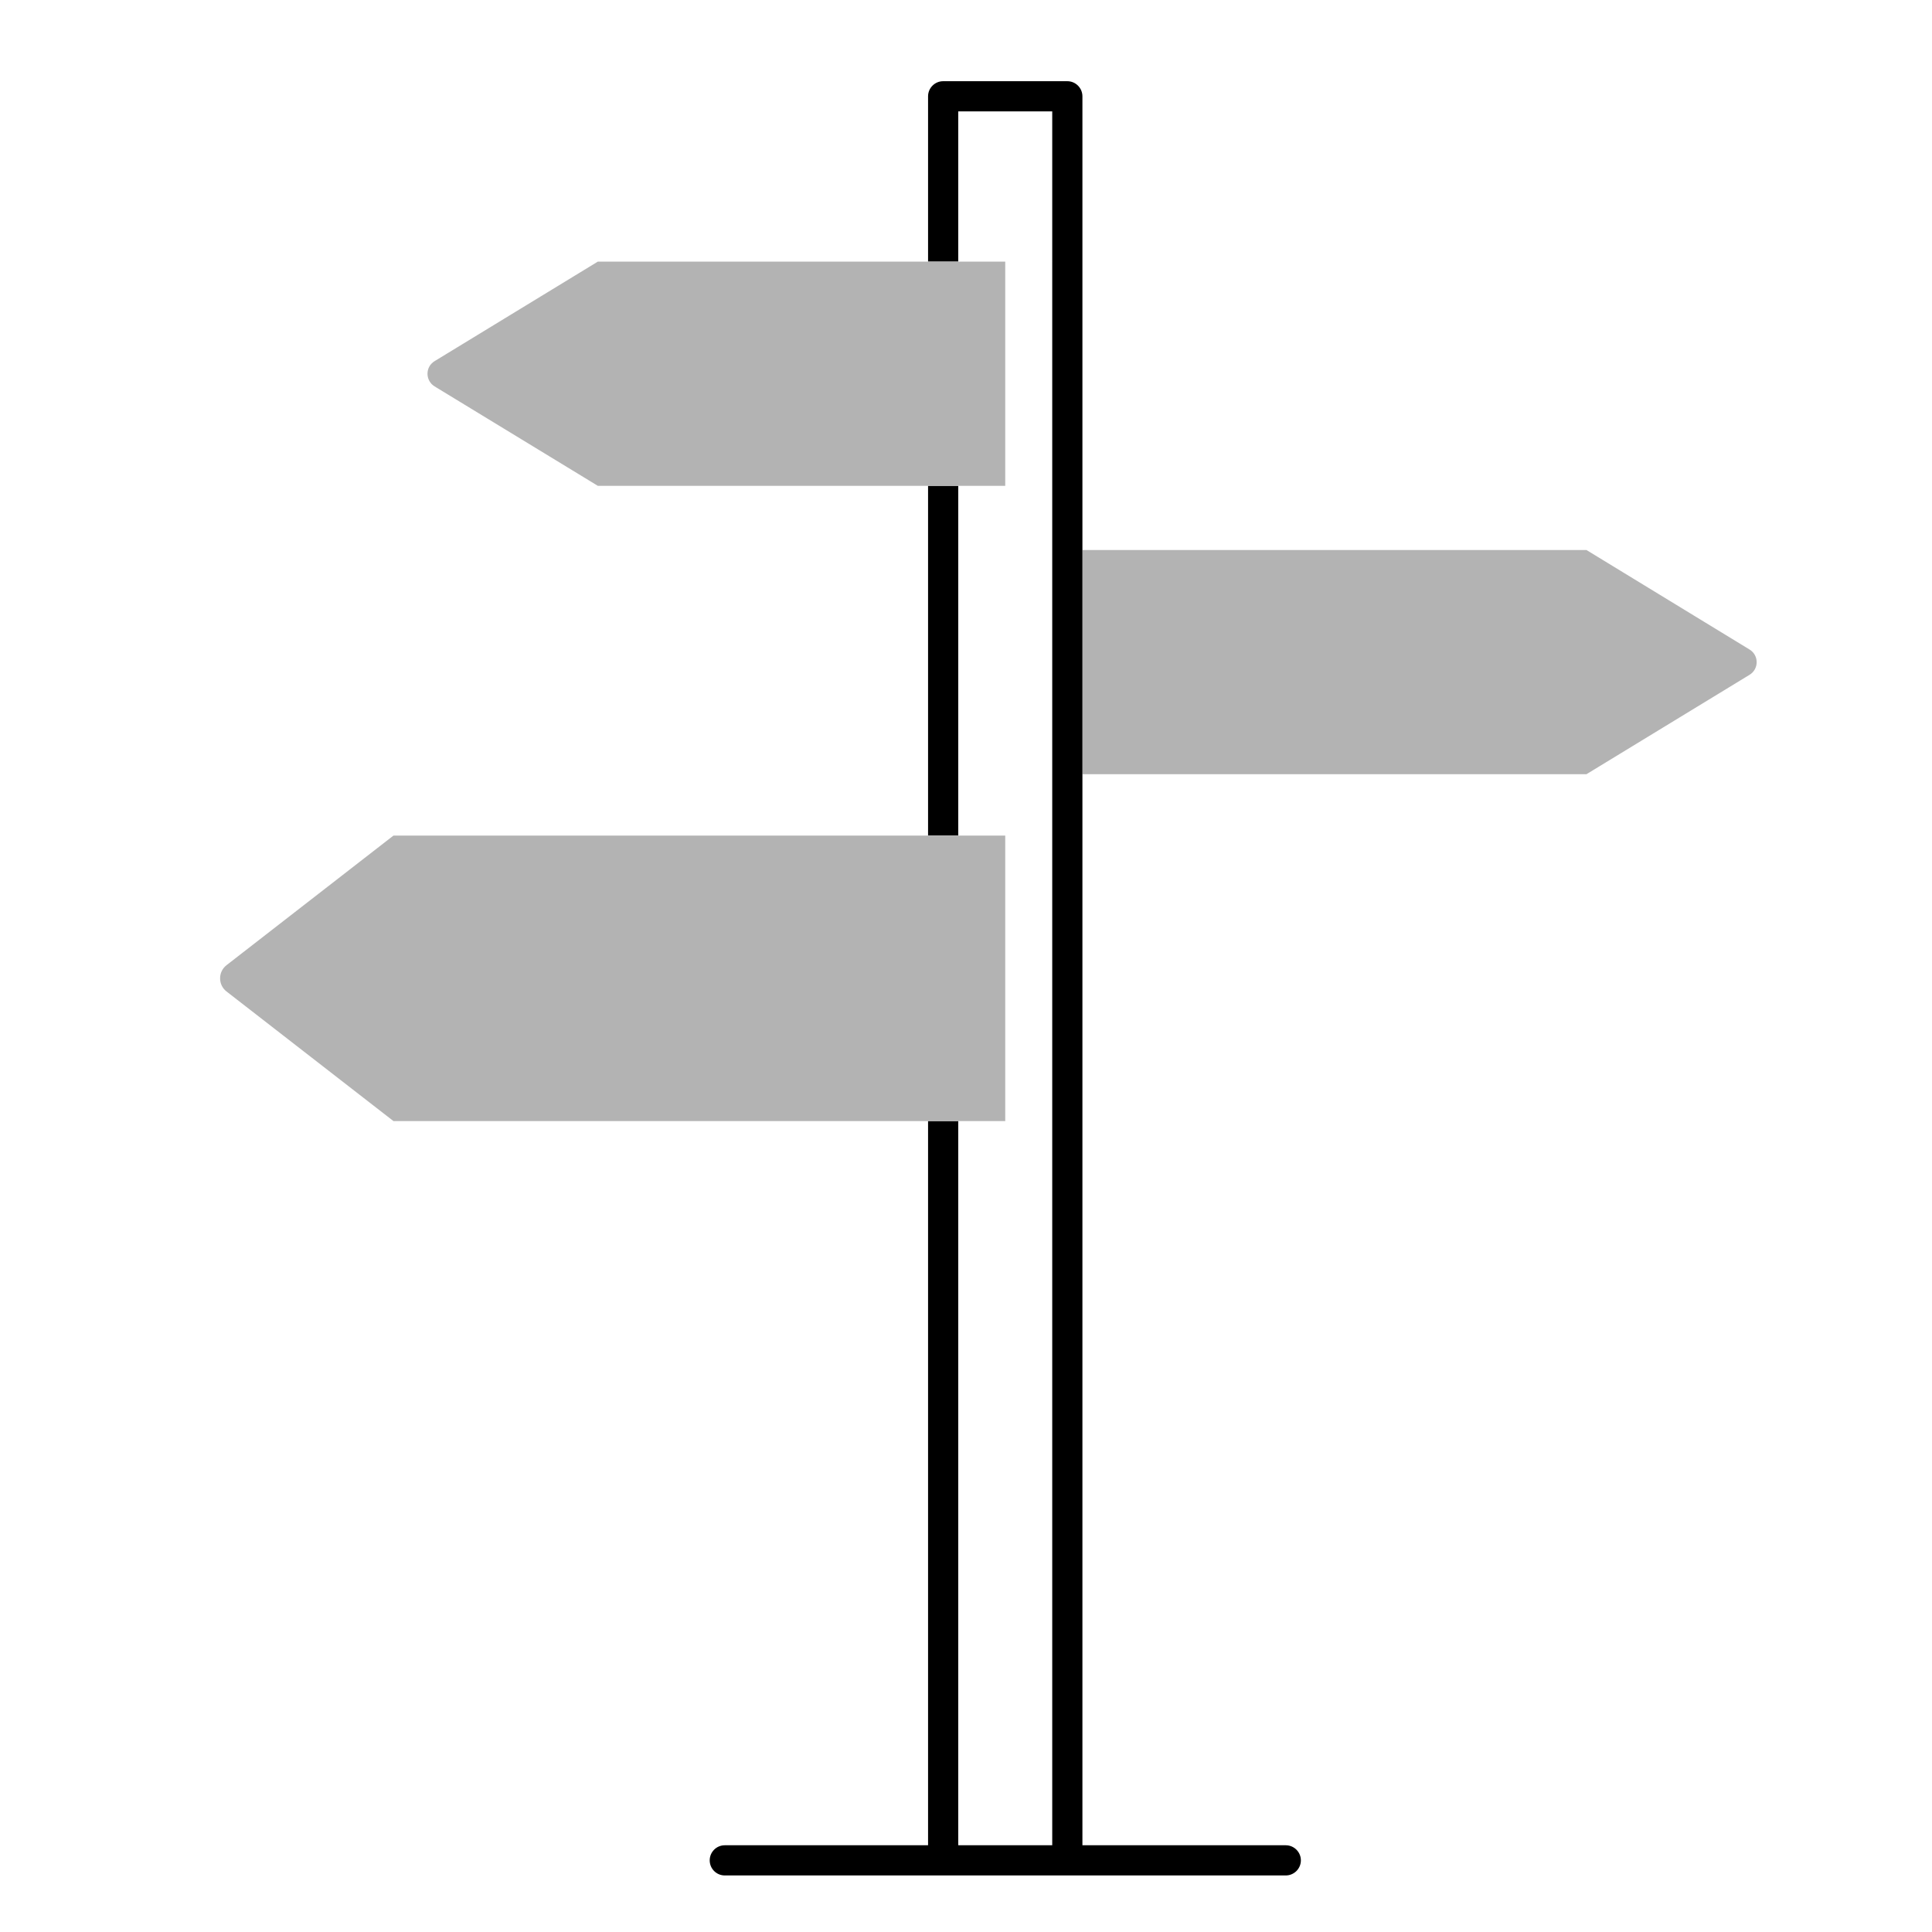
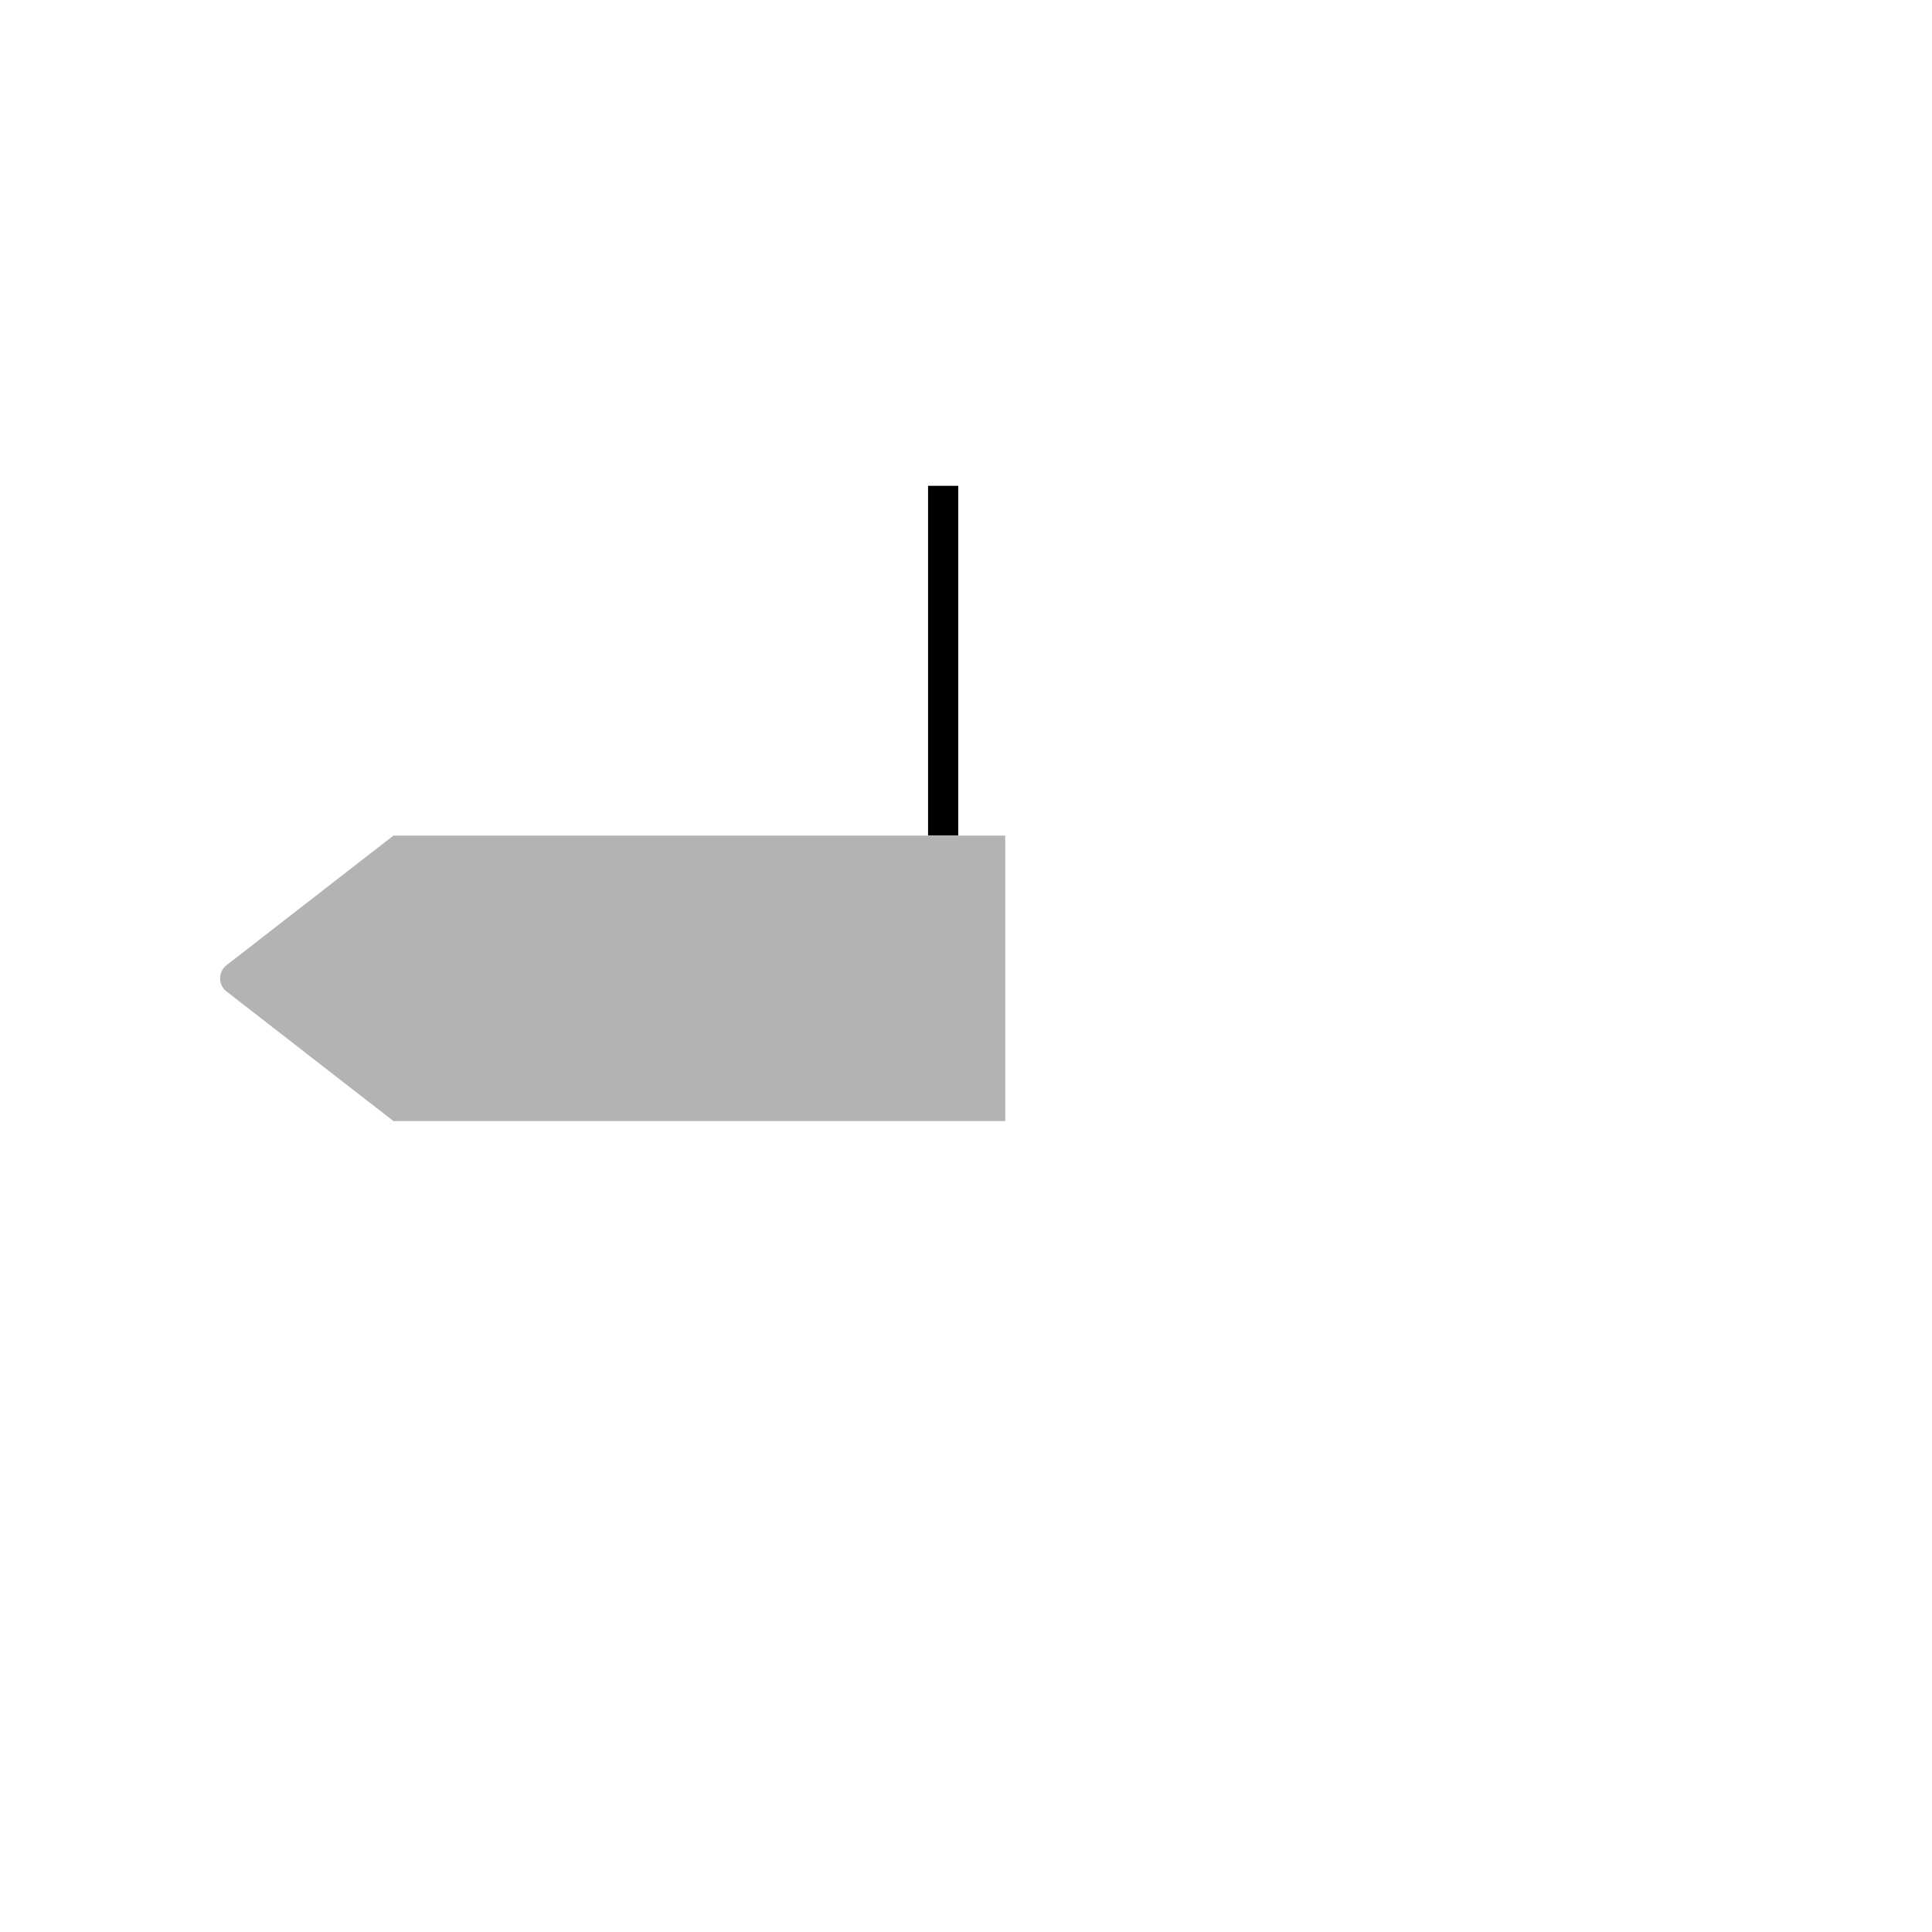
<svg xmlns="http://www.w3.org/2000/svg" id="Layer_1" viewBox="0 0 192 192">
  <defs>
    <style>
      .cls-1 {
        fill: #b3b3b3;
      }
    </style>
  </defs>
-   <path class="cls-1" d="M173.87,67.06l-16.21,9.88h-50.09v-22.28h50.09l16.21,9.89c.94.57.94,1.94,0,2.51Z" />
  <g>
-     <path d="M129.28,184.88c0,.83-.68,1.5-1.5,1.5h-55.75c-.83,0-1.5-.67-1.5-1.5s.67-1.5,1.5-1.5h20.2v-71.97h3v71.97h9.34V11.07h-9.34v14.93h-3V9.57c0-.82.67-1.5,1.5-1.5h12.34c.83,0,1.5.68,1.5,1.5v173.81h20.21c.82,0,1.5.67,1.5,1.5Z" />
    <rect x="92.23" y="48.28" width="3" height="34.76" />
  </g>
  <path class="cls-1" d="M99.9,83.04v28.37h-60.8l-16.59-12.88c-.85-.66-.85-1.95,0-2.61l16.59-12.88h60.8Z" />
-   <path class="cls-1" d="M99.9,26v22.28h-40.49l-16.22-9.88c-.94-.58-.94-1.94,0-2.51l16.22-9.89h40.49Z" />
</svg>